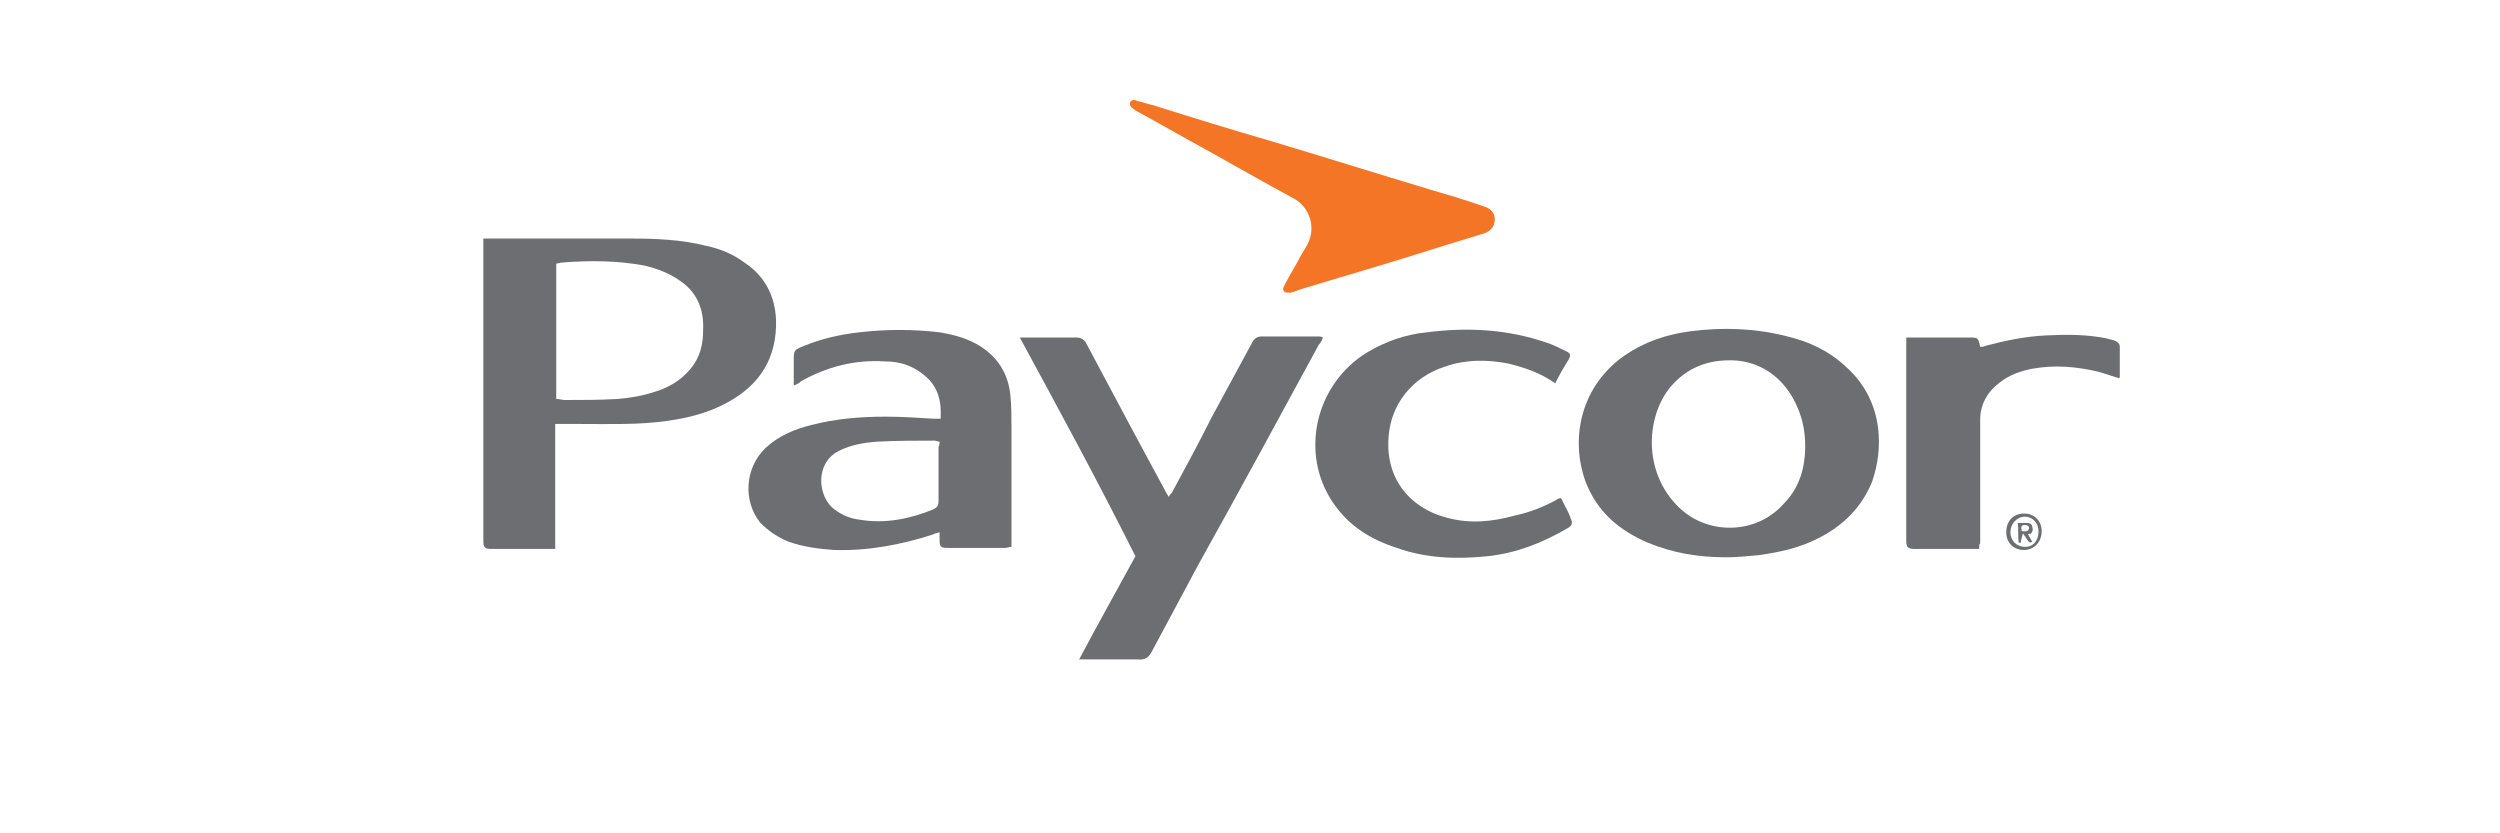
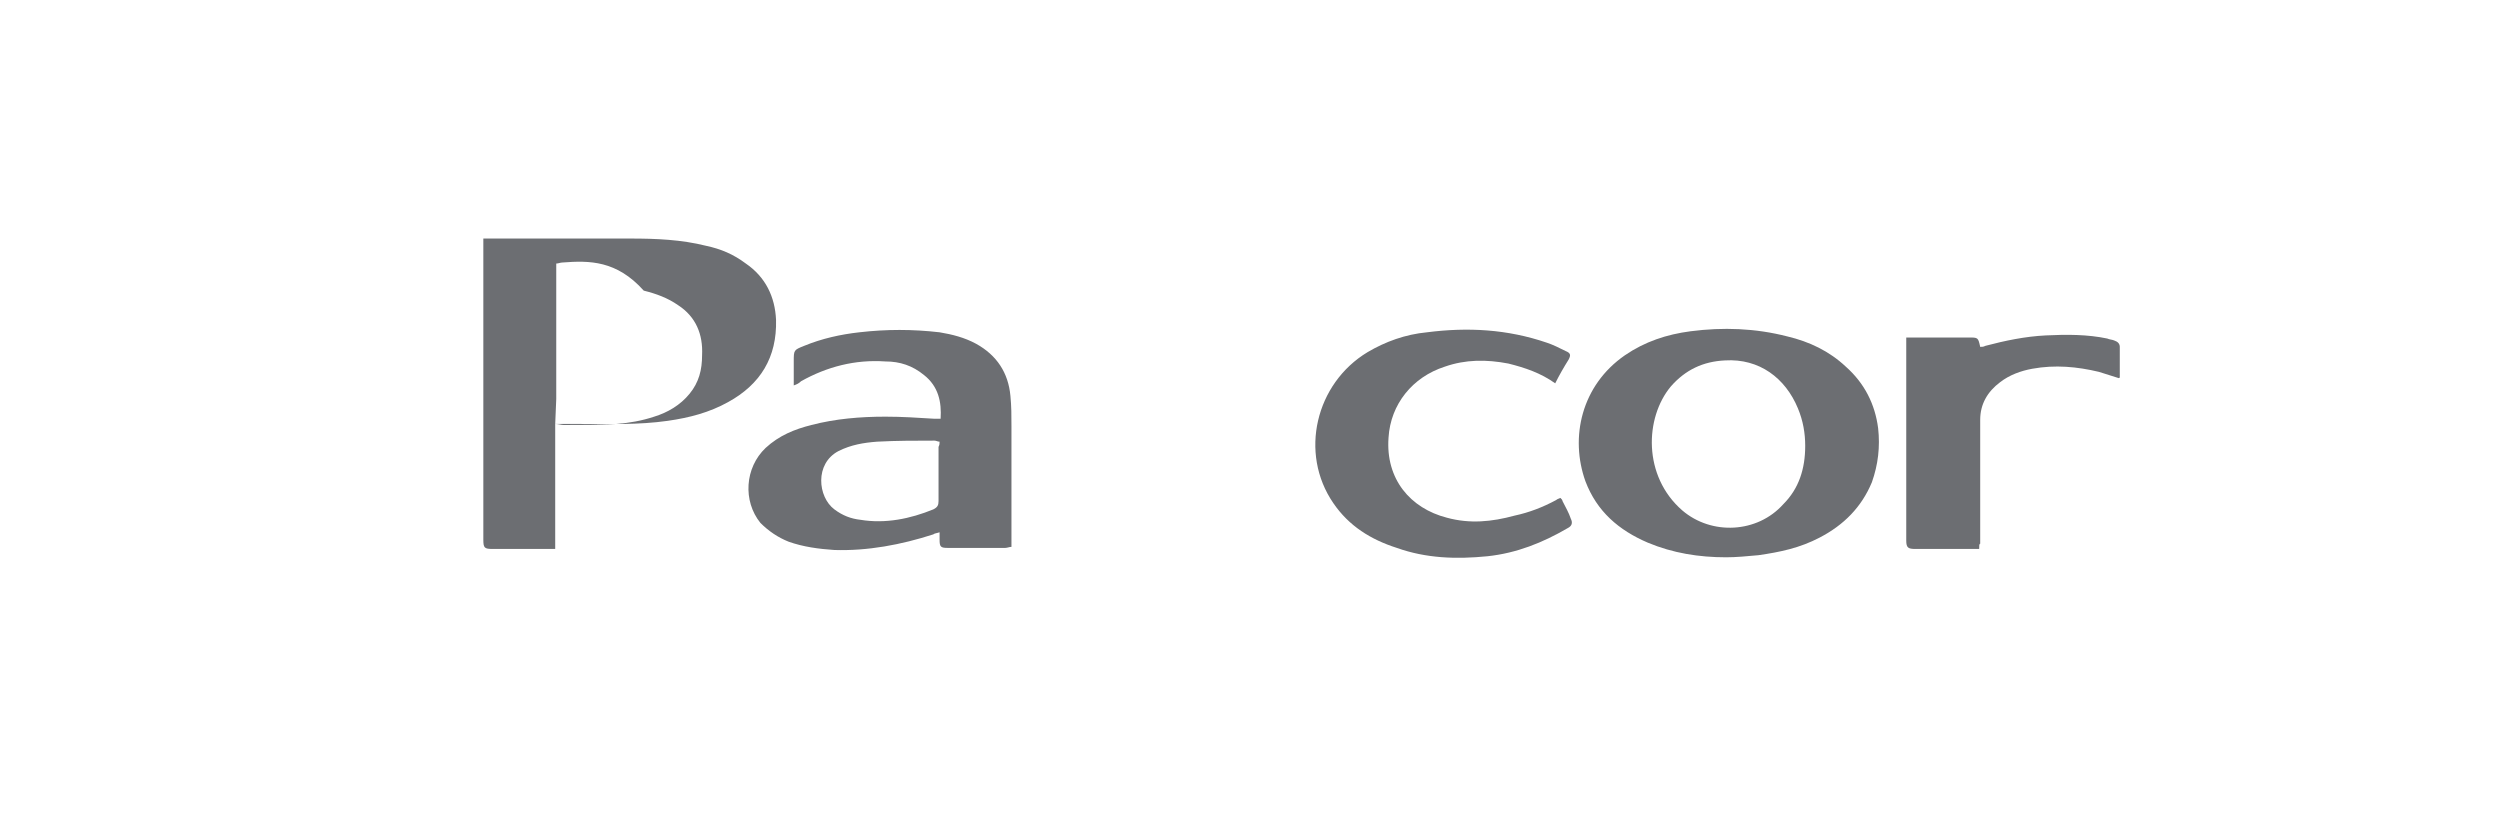
<svg xmlns="http://www.w3.org/2000/svg" version="1.1" id="Layer_1" x="0px" y="0px" viewBox="0 0 240 80" style="enable-background:new 0 0 240 80;" xml:space="preserve">
  <style type="text/css">
	.st0{fill:#6C6E72;}
	.st1{fill:#F47526;}
</style>
  <g>
-     <path class="st0" d="M53.3,40.7c0,4,0,8,0,12c-0.3,0-0.5,0-0.6,0c-1.8,0-3.6,0-5.4,0c-0.8,0-0.9-0.1-0.9-0.9c0-9.1,0-18.1,0-27.2   c0-0.6,0-1.1,0-1.7c0.3,0,0.5,0,0.7,0c4.5,0,9,0,13.4,0c2.5,0,4.9,0.1,7.3,0.7c1.4,0.3,2.6,0.8,3.8,1.7c1.9,1.3,2.8,3.2,2.9,5.4   c0.1,3.6-1.5,6.2-4.6,7.9c-1.8,1-3.7,1.5-5.8,1.8c-2.8,0.4-5.6,0.3-8.4,0.3C55,40.7,54.2,40.7,53.3,40.7z M53.4,38.3   c0.3,0,0.6,0.1,0.8,0.1c1.7,0,3.4,0,5.1-0.1c1.2-0.1,2.4-0.3,3.6-0.7c1.3-0.4,2.5-1.1,3.4-2.2c0.9-1.1,1.2-2.3,1.2-3.7   c0.1-2-0.6-3.7-2.3-4.8c-1-0.7-2.1-1.1-3.3-1.4C59.2,25,56.6,25,54,25.2c-0.2,0-0.4,0.1-0.6,0.1C53.4,29.6,53.4,33.9,53.4,38.3z" />
+     <path class="st0" d="M53.3,40.7c0,4,0,8,0,12c-0.3,0-0.5,0-0.6,0c-1.8,0-3.6,0-5.4,0c-0.8,0-0.9-0.1-0.9-0.9c0-9.1,0-18.1,0-27.2   c0-0.6,0-1.1,0-1.7c0.3,0,0.5,0,0.7,0c4.5,0,9,0,13.4,0c2.5,0,4.9,0.1,7.3,0.7c1.4,0.3,2.6,0.8,3.8,1.7c1.9,1.3,2.8,3.2,2.9,5.4   c0.1,3.6-1.5,6.2-4.6,7.9c-1.8,1-3.7,1.5-5.8,1.8c-2.8,0.4-5.6,0.3-8.4,0.3C55,40.7,54.2,40.7,53.3,40.7z c0.3,0,0.6,0.1,0.8,0.1c1.7,0,3.4,0,5.1-0.1c1.2-0.1,2.4-0.3,3.6-0.7c1.3-0.4,2.5-1.1,3.4-2.2c0.9-1.1,1.2-2.3,1.2-3.7   c0.1-2-0.6-3.7-2.3-4.8c-1-0.7-2.1-1.1-3.3-1.4C59.2,25,56.6,25,54,25.2c-0.2,0-0.4,0.1-0.6,0.1C53.4,29.6,53.4,33.9,53.4,38.3z" />
    <path class="st0" d="M165.7,53.5c-2.6,0-5.1-0.4-7.5-1.4c-2.8-1.2-4.9-3-6-5.9c-1.5-4.2-0.4-9.2,3.8-12.1c1.9-1.3,4-2,6.3-2.3   c3.1-0.4,6.2-0.3,9.3,0.5c2.1,0.5,4,1.4,5.6,2.9c1.8,1.6,2.8,3.6,3.1,5.9c0.2,1.8,0,3.5-0.6,5.2c-1,2.4-2.7,4.1-5,5.3   c-1.9,1-3.8,1.4-5.9,1.7C167.7,53.4,166.7,53.5,165.7,53.5z M173.3,42.8c0-1.2-0.2-2.4-0.7-3.6c-1.2-2.9-3.7-4.8-7-4.6   c-2.1,0.1-3.8,0.9-5.2,2.5c-2.5,3-2.7,8.6,1.1,11.9c2.8,2.4,7.2,2.2,9.7-0.6C172.7,46.9,173.3,45,173.3,42.8z" />
-     <path class="st0" d="M97.9,32.4c0.3,0,0.5,0,0.6,0c1.6,0,3.2,0,4.8,0c0.5,0,0.8,0.2,1,0.6c2.5,4.7,5,9.4,7.5,14   c0.1,0.2,0.2,0.4,0.4,0.7c0.1-0.2,0.2-0.3,0.3-0.4c1.3-2.4,2.6-4.8,3.8-7.2c1.3-2.4,2.6-4.8,3.9-7.2c0.2-0.4,0.5-0.6,0.9-0.6   c1.8,0,3.7,0,5.5,0c0.1,0,0.2,0,0.4,0.1c-0.1,0.3-0.2,0.5-0.4,0.7c-3.8,7-7.6,14-11.5,21c-1.5,2.8-3,5.6-4.5,8.4   c-0.3,0.6-0.7,0.9-1.4,0.8c-1.6,0-3.3,0-4.9,0c-0.2,0-0.4,0-0.7,0c1.8-3.4,3.6-6.6,5.4-9.9C105.5,46.4,101.7,39.4,97.9,32.4z" />
    <path class="st0" d="M76.2,37c0-0.9,0-1.6,0-2.3c0-1.1,0-1.1,1-1.5c1.7-0.7,3.5-1.1,5.3-1.3c2.6-0.3,5.1-0.3,7.7,0   c1.2,0.2,2.4,0.5,3.5,1.1c2,1.1,3.1,2.8,3.3,5c0.1,1,0.1,1.9,0.1,2.9c0,3.7,0,7.4,0,11c0,0.2,0,0.4,0,0.6c-0.2,0-0.4,0.1-0.6,0.1   c-1.8,0-3.7,0-5.5,0c-0.7,0-0.8-0.1-0.8-0.8c0-0.2,0-0.4,0-0.7c-0.3,0.1-0.5,0.1-0.6,0.2c-3.1,1-6.3,1.6-9.5,1.5   c-1.5-0.1-3-0.3-4.4-0.8c-1-0.4-1.9-1-2.7-1.8c-1.7-2.1-1.5-5.3,0.5-7.2c1.3-1.2,2.8-1.8,4.4-2.2c2.3-0.6,4.7-0.8,7.1-0.8   c1.6,0,3.1,0.1,4.7,0.2c0.2,0,0.4,0,0.6,0c0.1-1.6-0.2-3.1-1.6-4.2c-1.1-0.9-2.3-1.3-3.7-1.3c-2.9-0.2-5.6,0.5-8.1,1.9   C76.7,36.8,76.5,36.9,76.2,37z M90.2,42.4c-0.2,0-0.3-0.1-0.5-0.1c-1.8,0-3.6,0-5.5,0.1c-1.3,0.1-2.5,0.3-3.7,0.9   c-2.3,1.2-2,4.4-0.4,5.6c0.8,0.6,1.6,0.9,2.5,1c2.4,0.4,4.8-0.1,7-1c0.4-0.2,0.5-0.4,0.5-0.8c0-1.7,0-3.5,0-5.2   C90.2,42.7,90.2,42.6,90.2,42.4z" />
    <path class="st0" d="M149.3,36.8c-1.4-1-2.9-1.5-4.5-1.9c-2.1-0.4-4.1-0.4-6.1,0.3c-3.1,1-5.2,3.6-5.4,6.8c-0.3,4,2.1,6.8,5.6,7.7   c2.2,0.6,4.3,0.4,6.5-0.2c1.4-0.3,2.7-0.8,4-1.5c0.1-0.1,0.2-0.1,0.4-0.2c0.1,0.1,0.2,0.2,0.2,0.3c0.3,0.6,0.6,1.1,0.8,1.7   c0.2,0.4,0.1,0.7-0.3,0.9c-2.4,1.4-4.9,2.4-7.7,2.7c-3,0.3-5.9,0.2-8.7-0.8c-2.5-0.8-4.6-2.1-6.1-4.3c-3.3-4.8-1.7-11.5,3.3-14.5   c1.7-1,3.6-1.7,5.7-1.9c3.9-0.5,7.7-0.3,11.5,1c0.6,0.2,1.2,0.5,1.8,0.8c0.5,0.2,0.5,0.4,0.3,0.8C150.1,35.3,149.7,36,149.3,36.8z" />
-     <path class="st1" d="M143.5,21.1c0,0.6-0.4,1.1-1,1.3c-2.3,0.7-4.6,1.4-6.8,2.1c-3.5,1.1-7,2.1-10.6,3.2c-0.4,0.1-0.8,0.3-1.2,0.4   c-0.2,0-0.5,0-0.6-0.1c-0.2-0.2-0.1-0.4,0-0.6c0.5-1,1.1-1.9,1.6-2.9c0.2-0.3,0.4-0.7,0.6-1c0.9-1.7,0.2-3.7-1.4-4.5   c-2.6-1.4-5.2-2.9-7.9-4.4c-2.4-1.3-4.8-2.7-7.2-4c0,0-0.1,0-0.1-0.1c-0.4-0.2-0.5-0.5-0.4-0.7c0.2-0.3,0.5-0.2,0.7-0.1   c0.5,0.1,1,0.3,1.5,0.4c3.8,1.2,7.7,2.4,11.5,3.5c5,1.5,10.1,3.1,15.1,4.6c1.7,0.5,3.4,1,5.1,1.6C143.1,20,143.5,20.4,143.5,21.1z" />
    <path class="st0" d="M190,52.7c-0.2,0-0.4,0-0.6,0c-1.8,0-3.6,0-5.5,0c-0.7,0-0.9-0.1-0.9-0.8c0-6.3,0-12.6,0-18.9   c0-0.2,0-0.4,0-0.6c0.2,0,0.4,0,0.7,0c1.8,0,3.5,0,5.3,0c0.9,0,0.9,0,1.1,0.9c0.2,0,0.3,0,0.5-0.1c1.9-0.5,3.8-0.9,5.8-1   c2-0.1,4-0.1,5.9,0.3c0.2,0.1,0.5,0.1,0.7,0.2c0.3,0.1,0.5,0.3,0.5,0.6c0,1,0,1.9,0,2.9c0,0,0,0.1-0.1,0.1   c-0.6-0.2-1.3-0.4-1.9-0.6c-2.1-0.5-4.2-0.7-6.4-0.3c-1.1,0.2-2.2,0.6-3.1,1.3c-1.2,0.9-1.9,2.1-1.9,3.6c0,2.4,0,4.8,0,7.2   c0,1.6,0,3.1,0,4.7C190,52.2,190,52.4,190,52.7z" />
-     <path class="st0" d="M192.6,51.1c0-1.1,0.7-1.8,1.7-1.8c1,0,1.7,0.7,1.7,1.7c0,1-0.7,1.8-1.7,1.8C193.3,52.8,192.6,52.1,192.6,51.1   z M193,51.1c0,0.8,0.6,1.4,1.4,1.4c0.8,0,1.3-0.6,1.3-1.5c0-0.8-0.6-1.4-1.3-1.4C193.6,49.6,193,50.3,193,51.1z" />
-     <path class="st0" d="M194.7,51.3c0.1,0.2,0.2,0.4,0.4,0.7c-0.3,0.2-0.4-0.1-0.5-0.2c-0.1-0.2-0.2-0.3-0.4-0.6   c-0.1,0.4-0.2,0.6-0.2,0.9c-0.1,0-0.1,0-0.2,0c-0.1-0.6,0-1.2-0.1-1.9c0.3,0,0.6,0,0.9,0c0.2,0,0.5,0.1,0.5,0.4   c0.1,0.3,0,0.5-0.2,0.7C194.8,51.2,194.8,51.2,194.7,51.3z M194.1,51c0.3,0,0.6,0.1,0.7-0.3c0-0.2-0.2-0.3-0.4-0.3   C194,50.4,194,50.6,194.1,51z" />
  </g>
</svg>